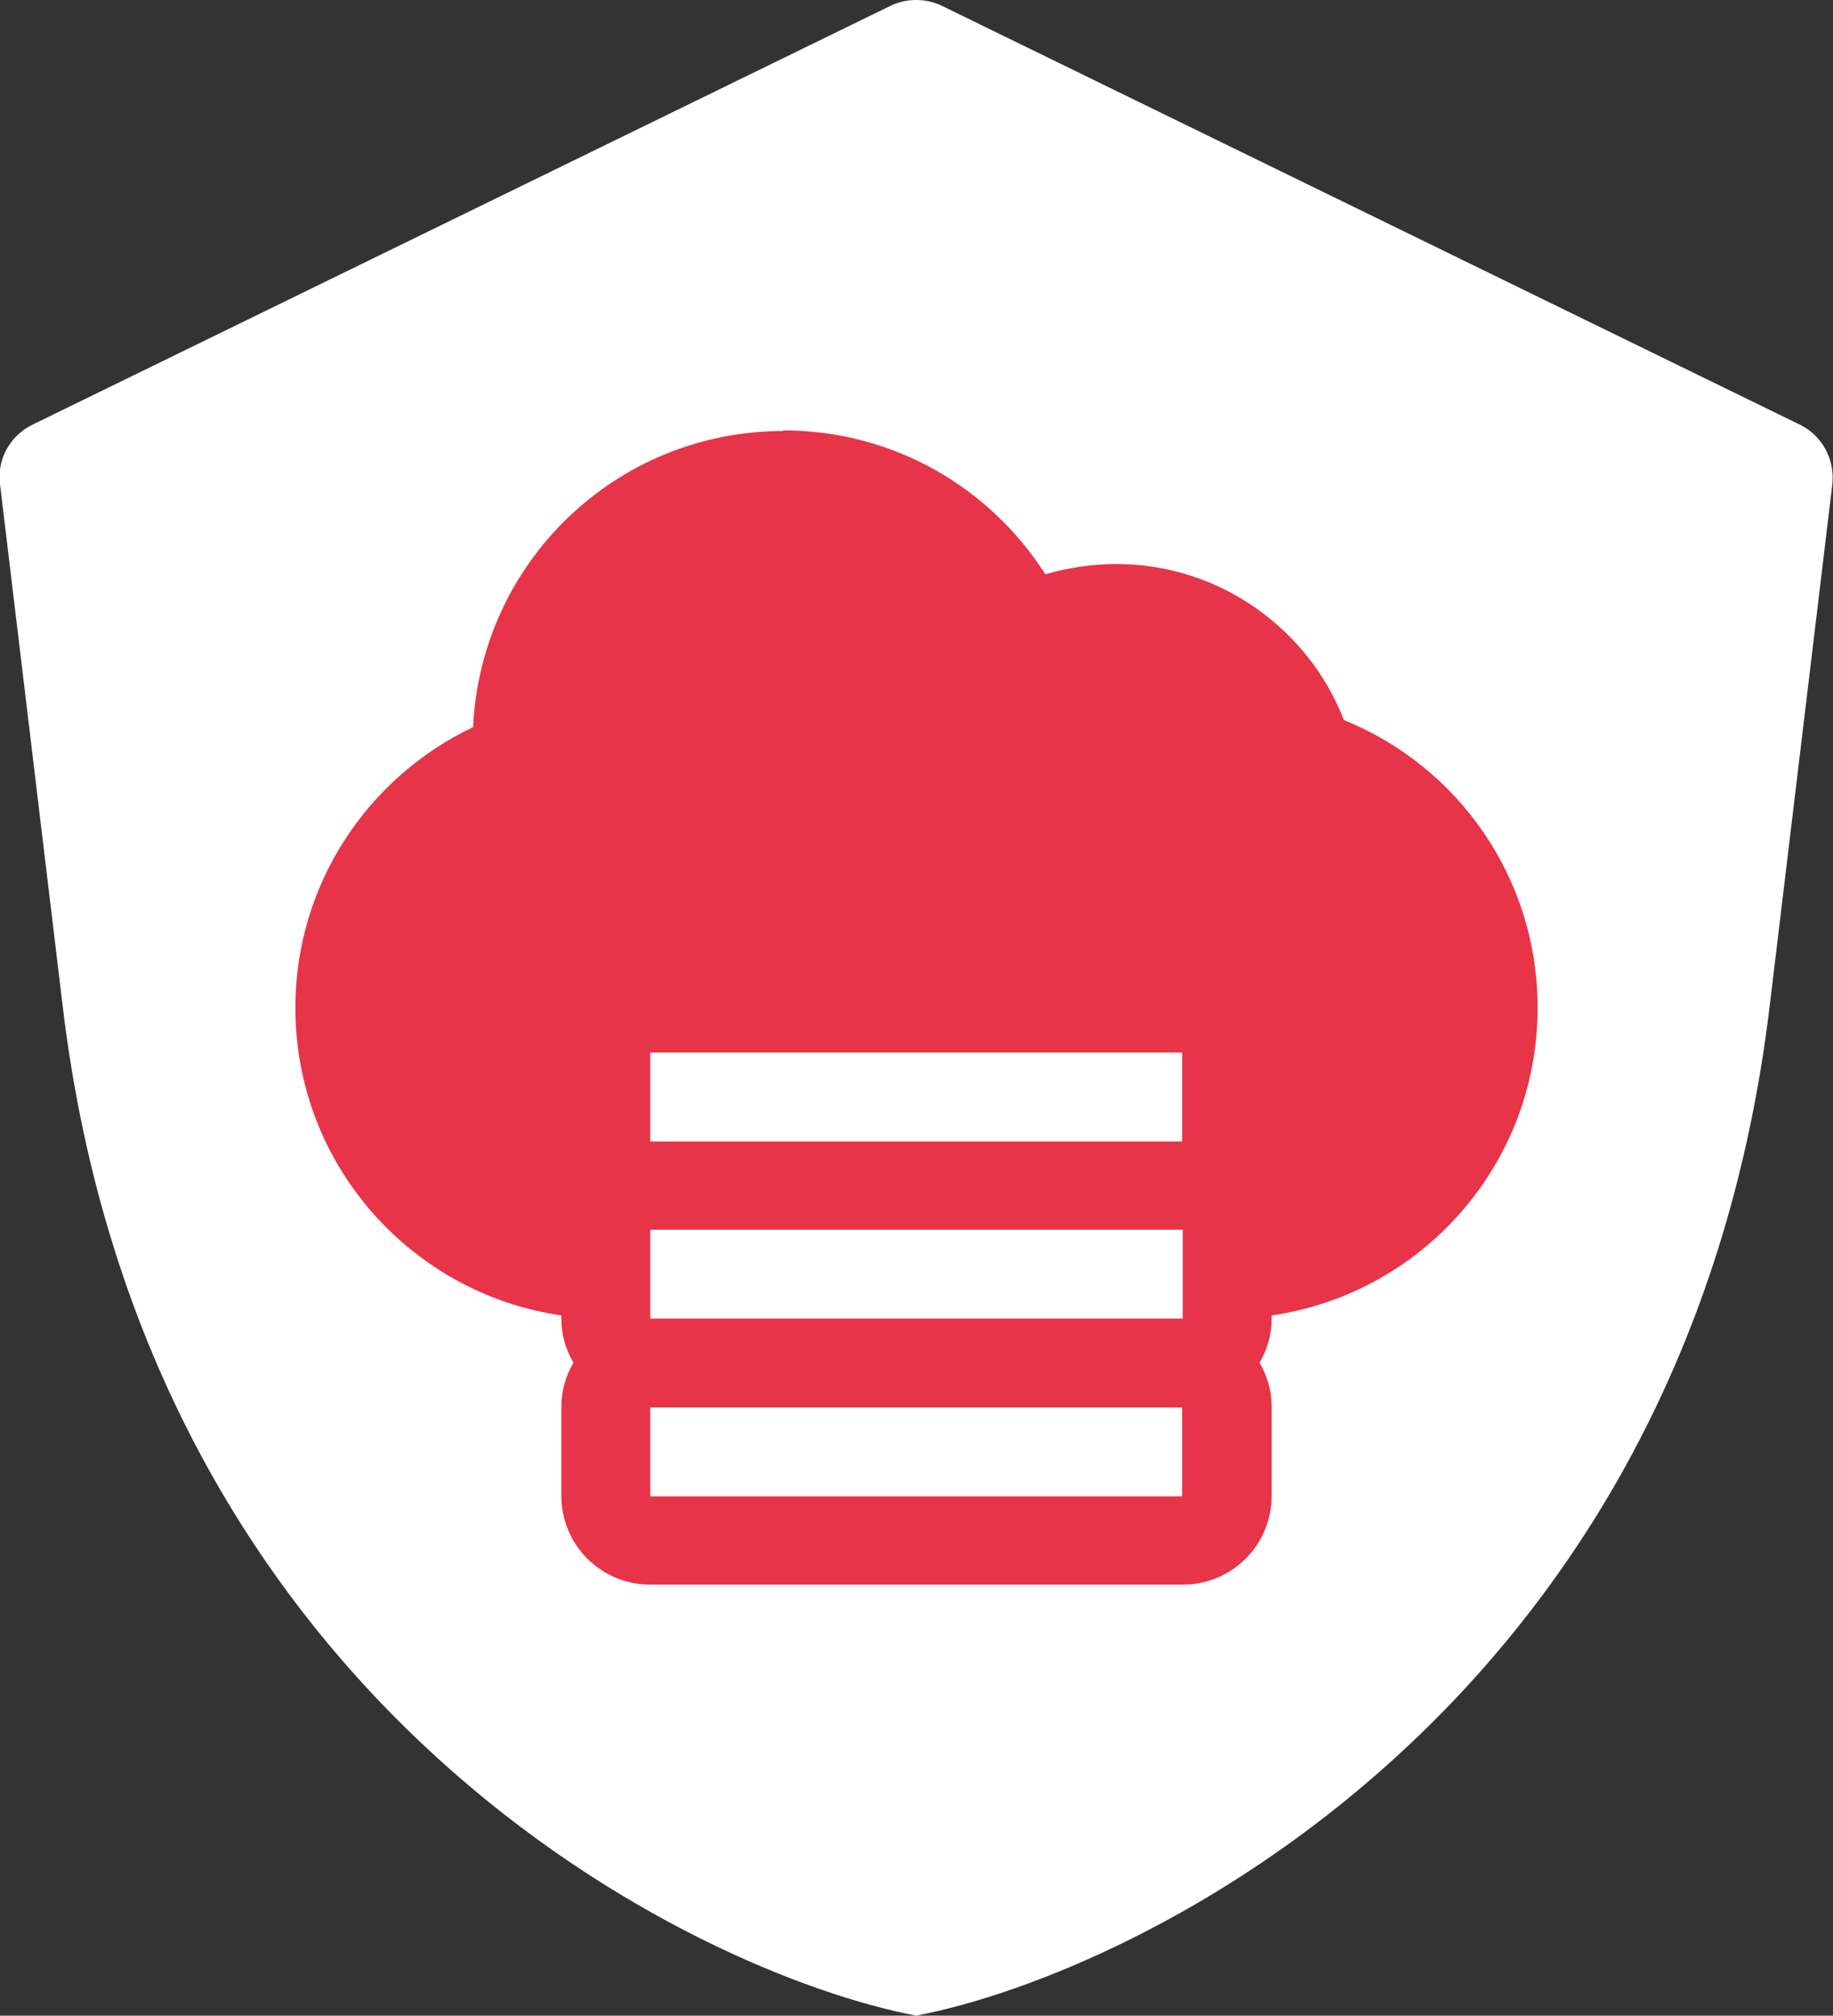
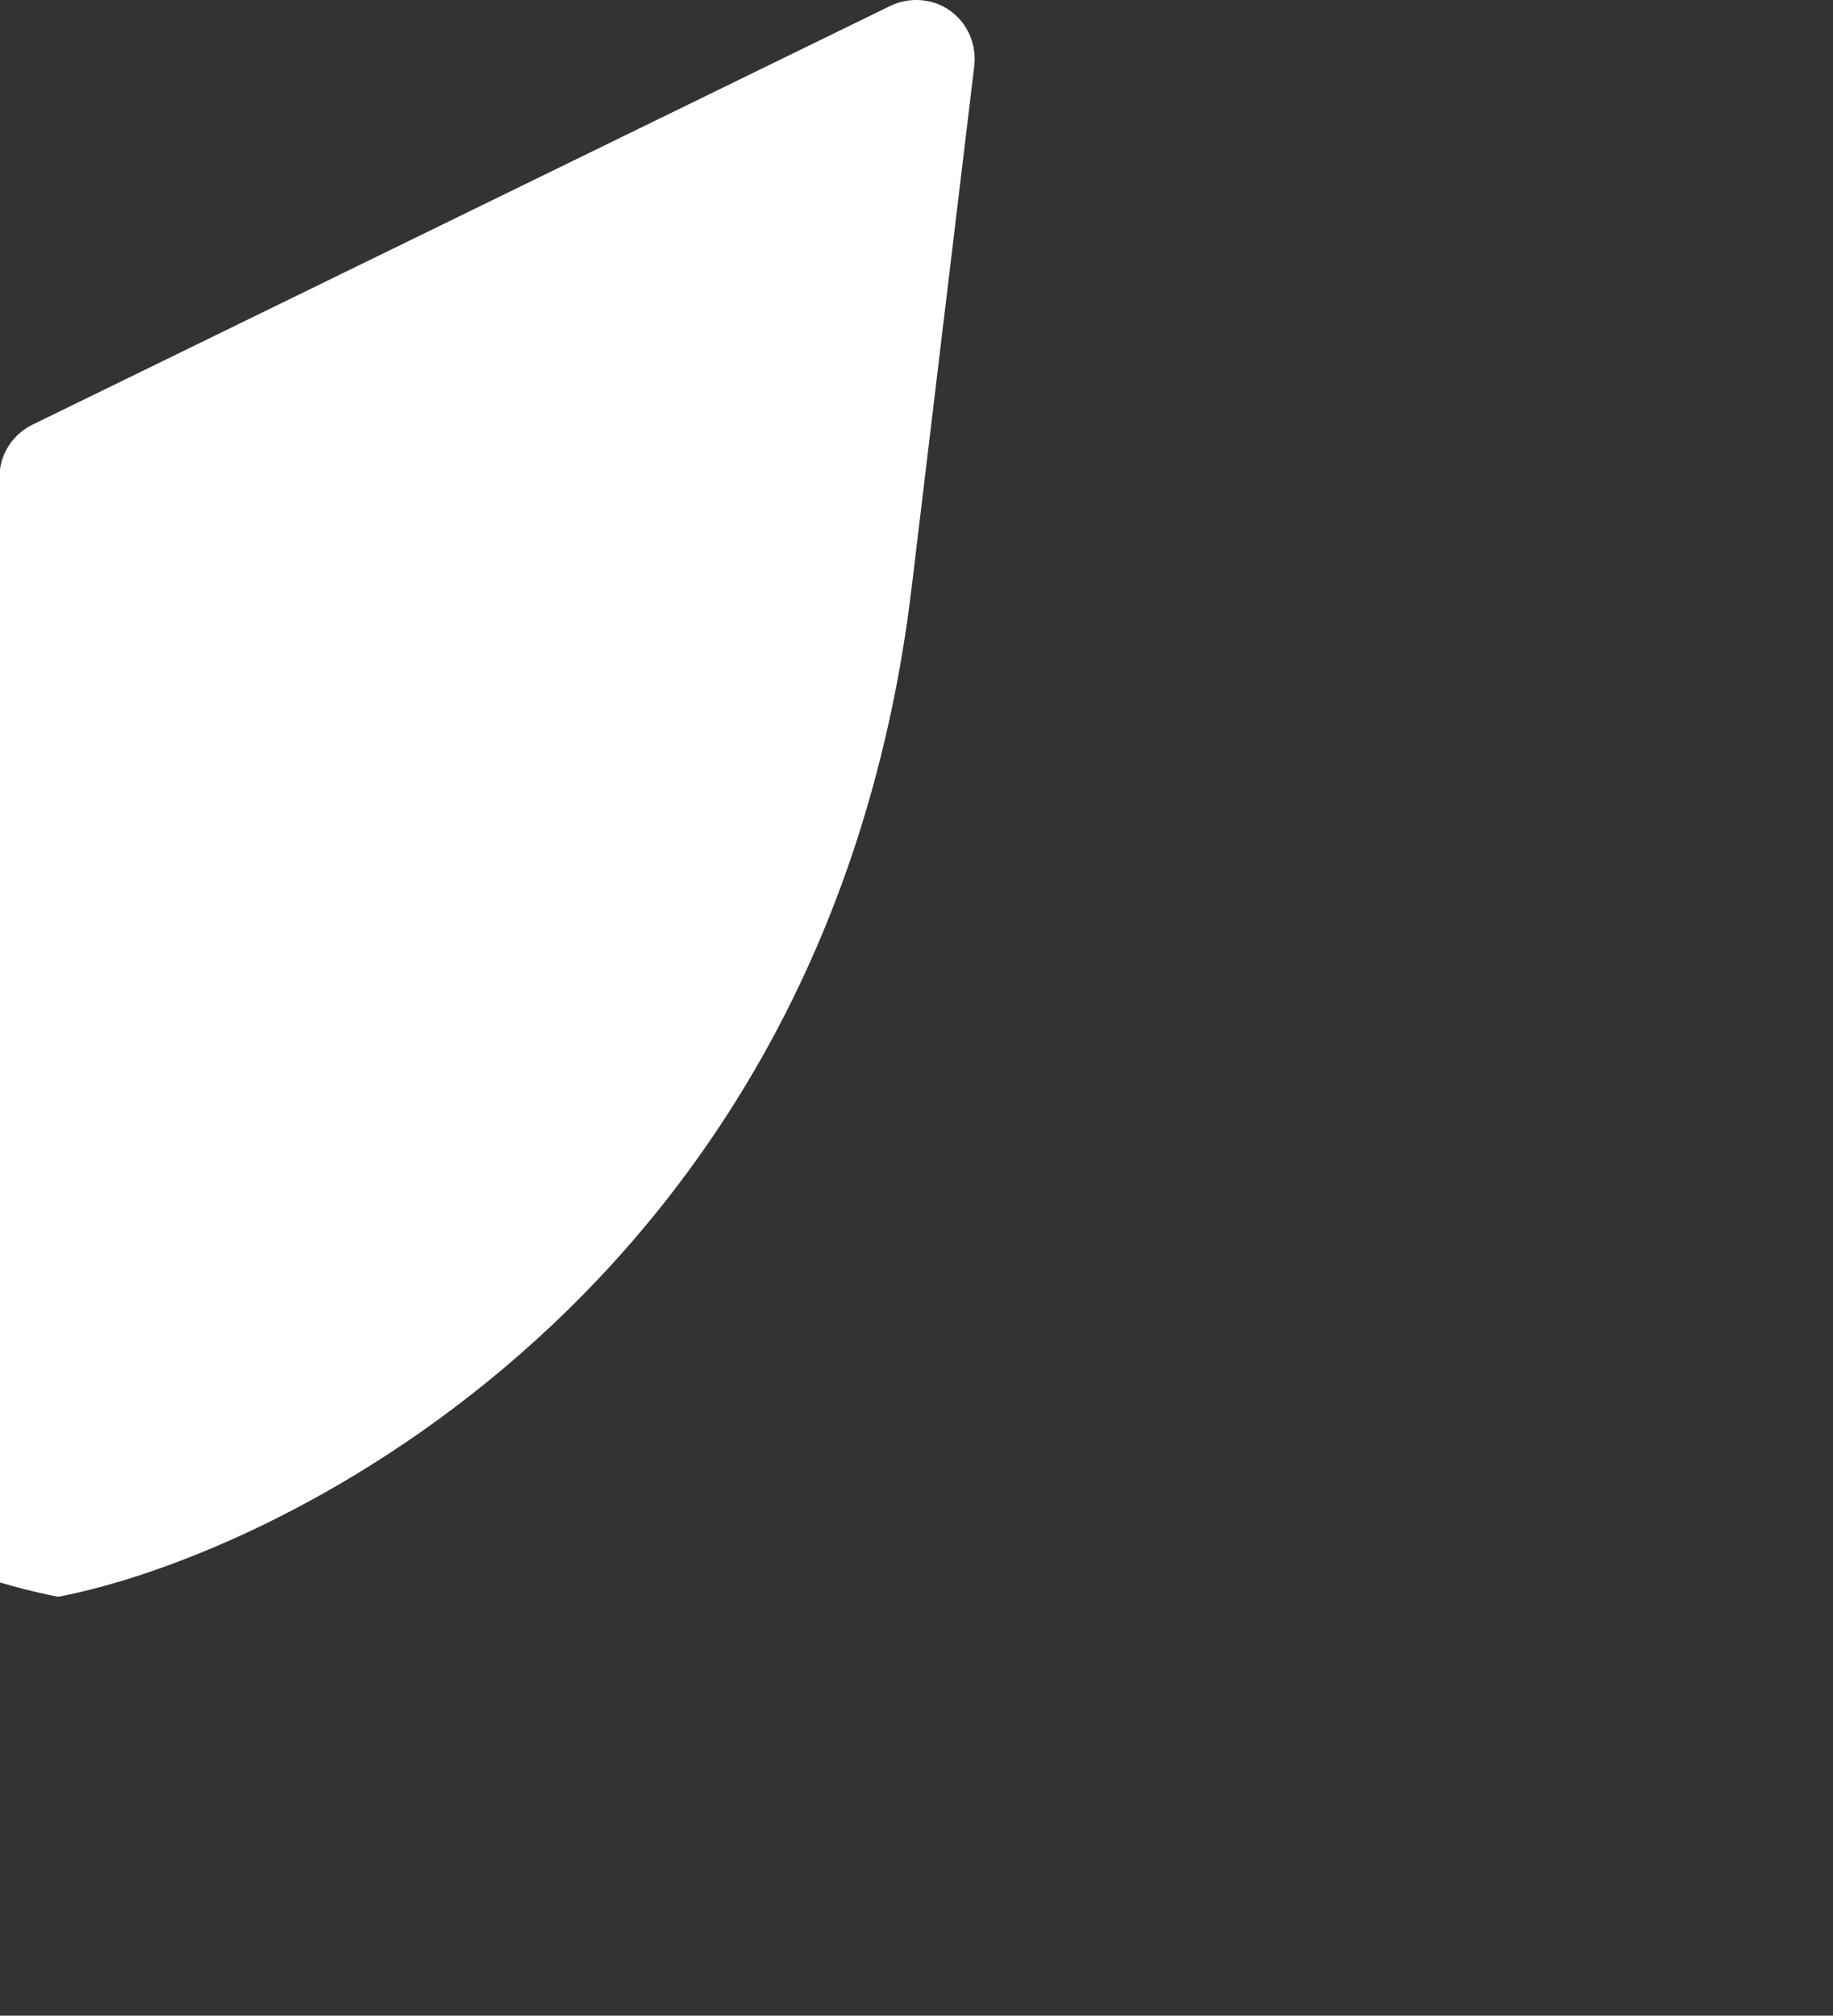
<svg xmlns="http://www.w3.org/2000/svg" id="Calque_2" viewBox="0 0 28.67 31.52">
  <rect x="0" y="0" width="28.67" height="31.52" fill="#333333" stroke="none" />
  <defs>
    <style>.cls-1{fill:#fff;}.cls-2{fill:#e73448;fill-rule:evenodd;}</style>
  </defs>
  <g id="Calque_1-2">
    <g>
-       <path class="cls-1" d="M14.73,.09l13.42,6.55c.35,.17,.55,.54,.51,.93l-.98,8.16c-1.31,10.96-9.85,15.12-13.35,15.79-3.5-.67-12.04-4.83-13.35-15.79L0,7.57c-.05-.39,.16-.76,.51-.93L13.93,.09c.25-.12,.55-.12,.8,0h0Z" />
-       <path class="cls-2" d="M12.25,6.74c-2.61,0-4.73,2.05-4.85,4.63-1.64,.78-2.78,2.45-2.78,4.39,0,2.45,1.81,4.47,4.16,4.81v.05c0,.25,.07,.49,.19,.69-.12,.2-.19,.44-.19,.69v1.39c0,.77,.62,1.39,1.39,1.39h8.33c.77,0,1.39-.62,1.39-1.39v-1.39c0-.25-.07-.49-.19-.69,.12-.2,.19-.44,.19-.69v-.05c2.35-.34,4.16-2.36,4.16-4.81,0-2.04-1.25-3.78-3.03-4.5-.55-1.42-1.94-2.44-3.56-2.44-.38,0-.76,.06-1.11,.16-.86-1.35-2.37-2.25-4.1-2.25Zm6.24,13.88H10.17v-1.39h8.33v1.39Zm-8.33,1.39h8.33v1.39H10.17v-1.39Zm8.33-4.16v-1.39H10.17v1.39h8.33Z" />
+       <path class="cls-1" d="M14.73,.09c.35,.17,.55,.54,.51,.93l-.98,8.16c-1.31,10.96-9.85,15.12-13.35,15.79-3.5-.67-12.04-4.83-13.35-15.79L0,7.57c-.05-.39,.16-.76,.51-.93L13.93,.09c.25-.12,.55-.12,.8,0h0Z" />
    </g>
  </g>
</svg>